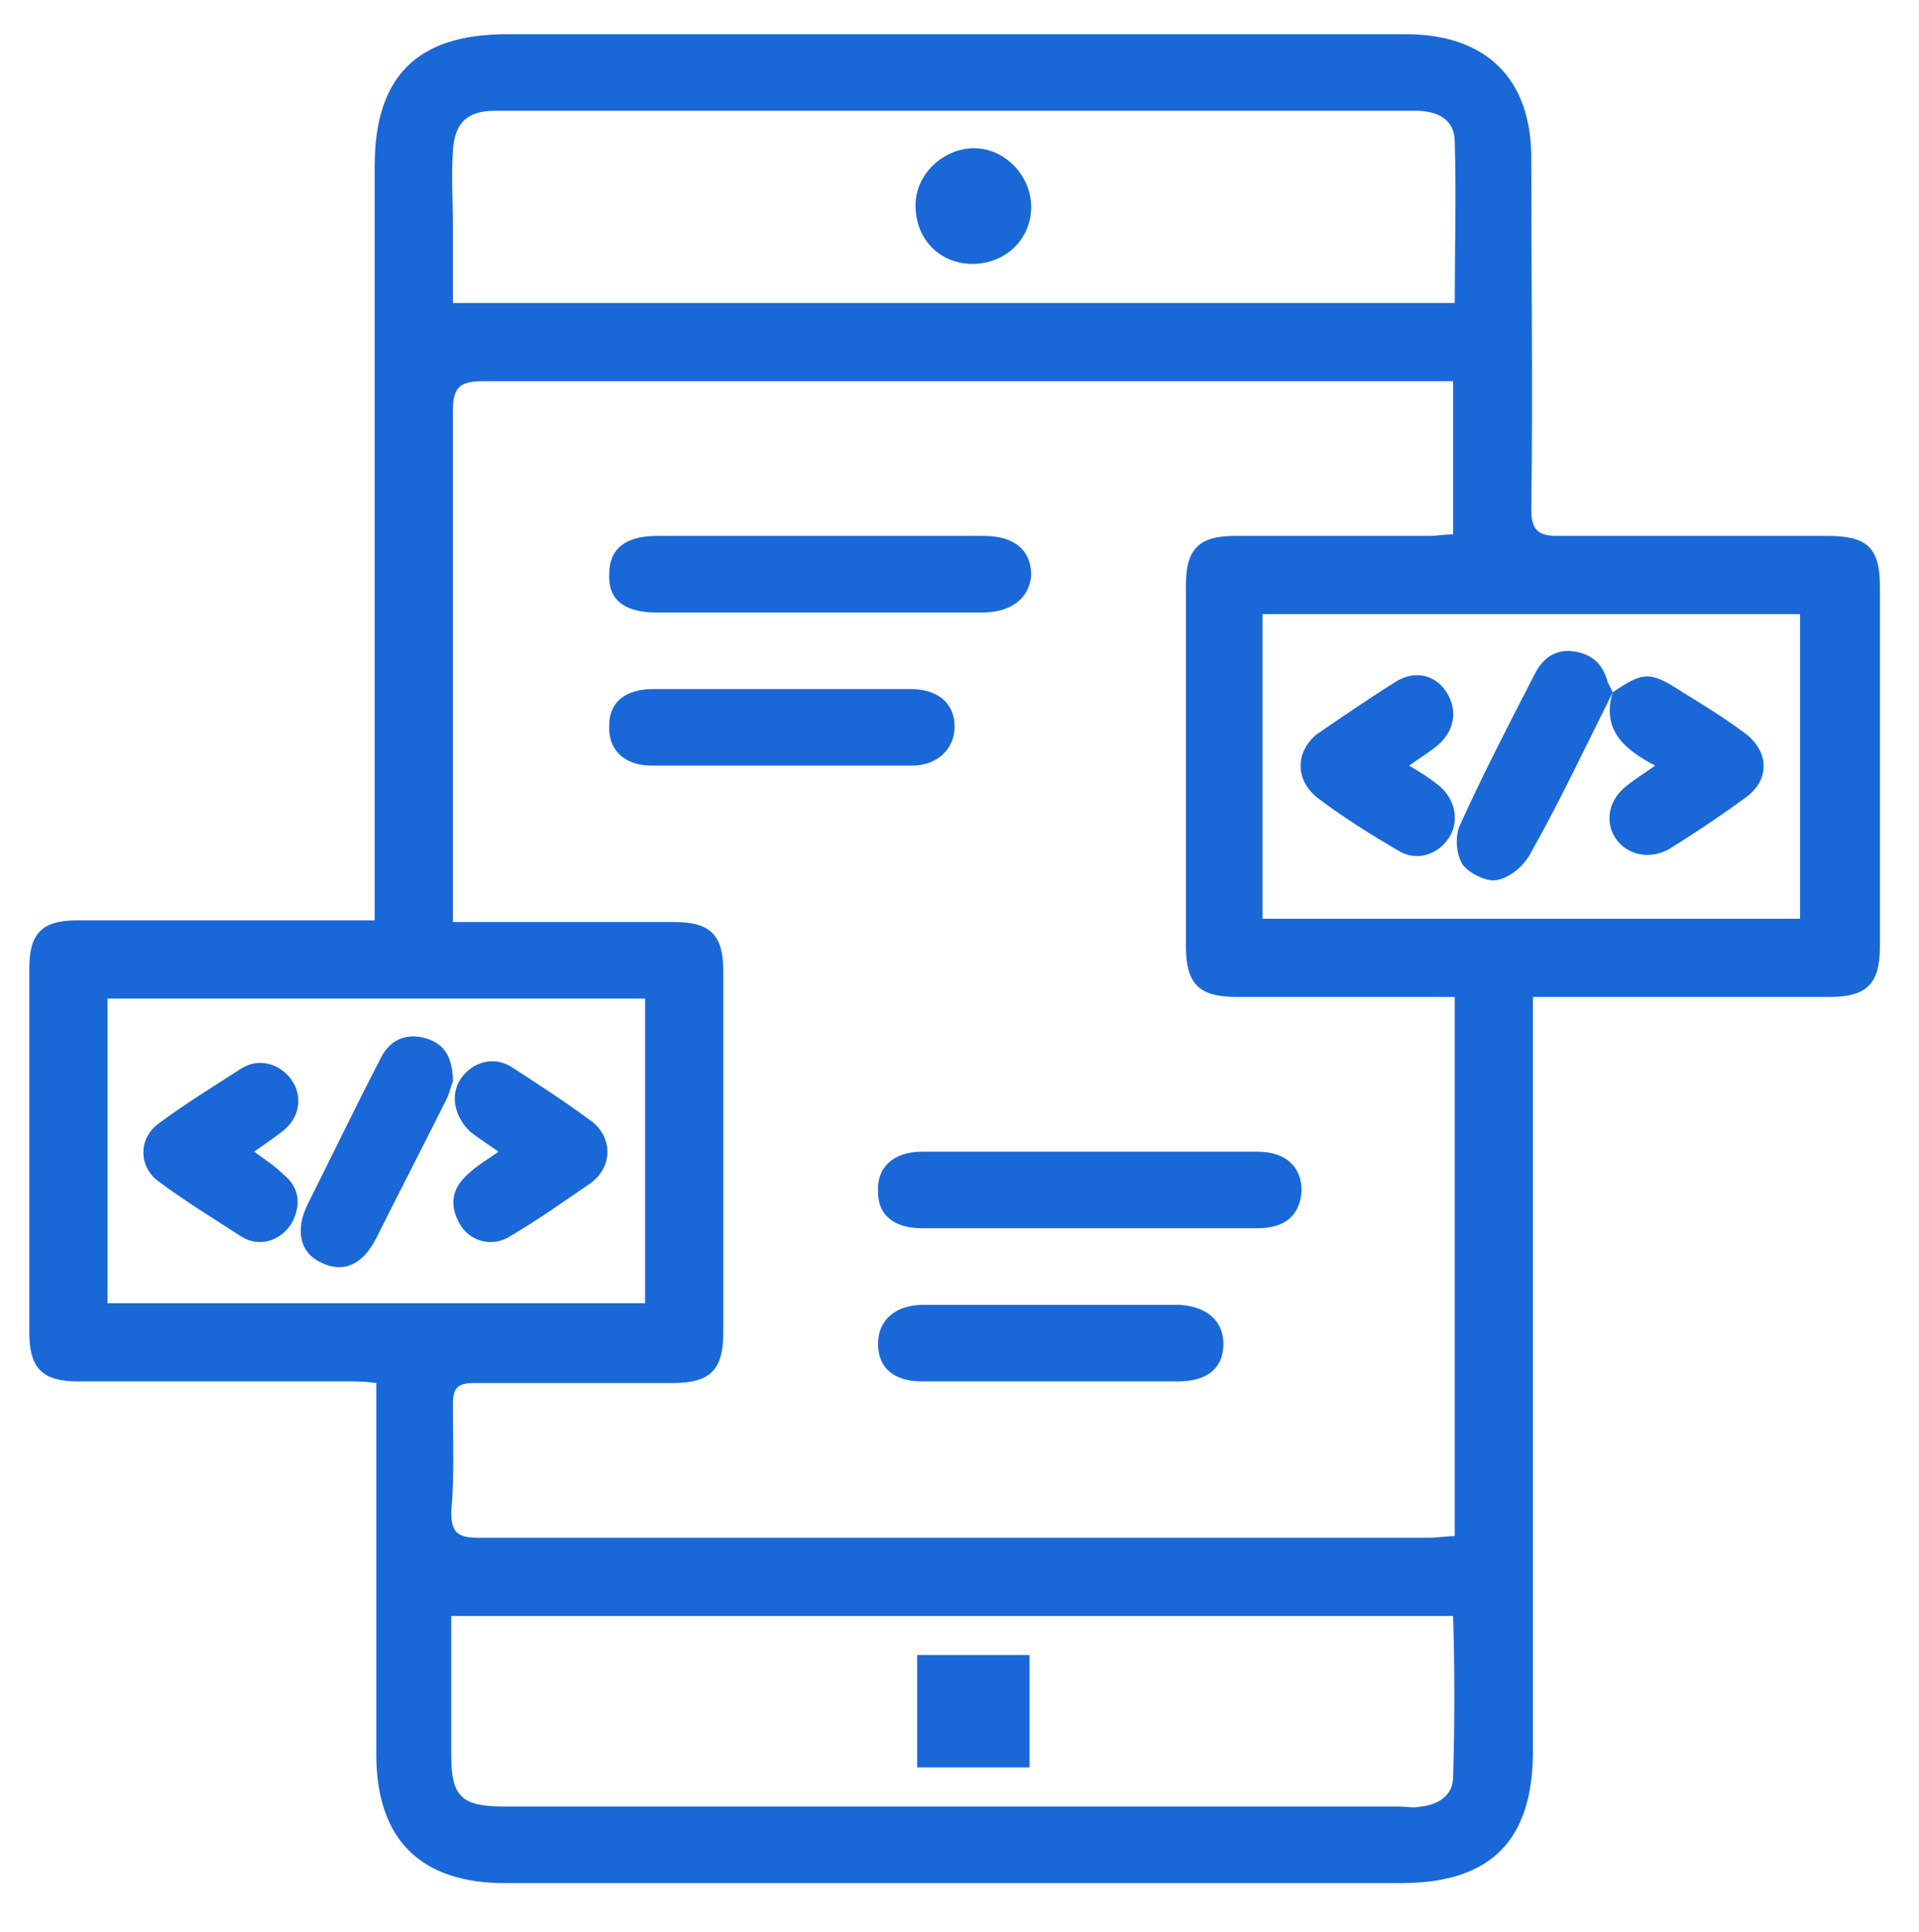
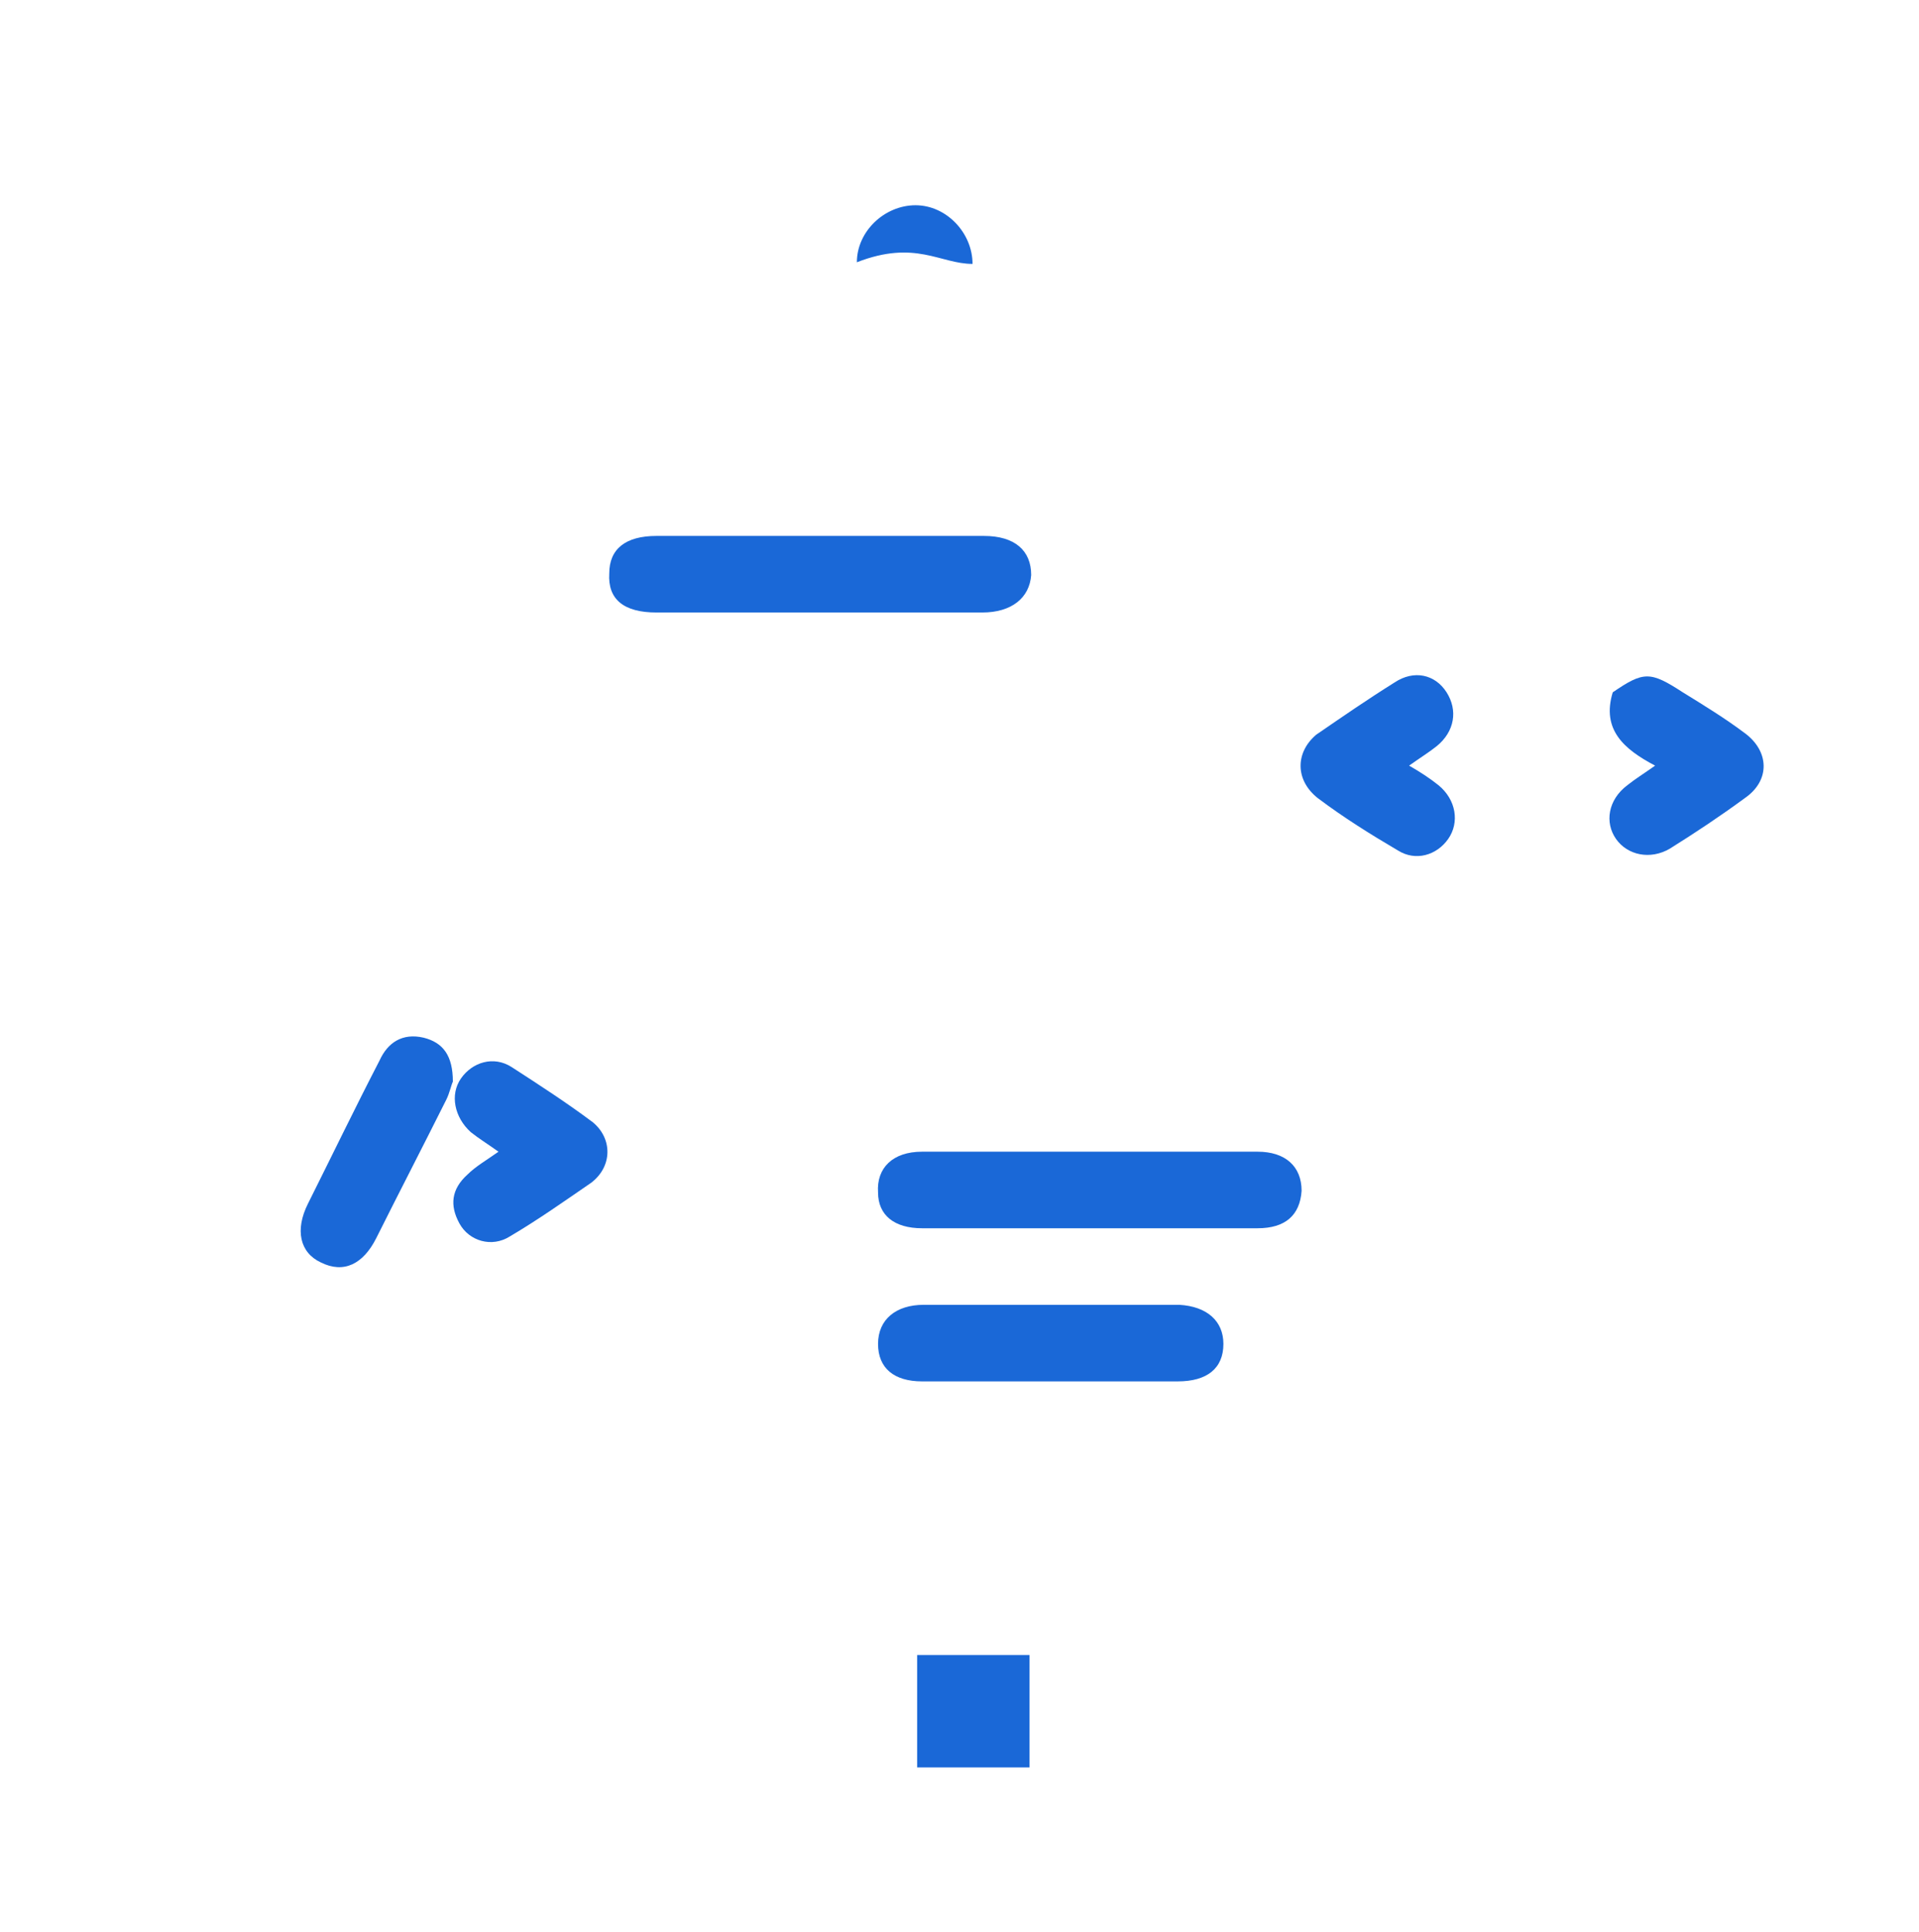
<svg xmlns="http://www.w3.org/2000/svg" version="1.1" id="Layer_1" x="0px" y="0px" viewBox="0 0 117.8 118.6" style="enable-background:new 0 0 117.8 118.6;" xml:space="preserve">
  <style type="text/css">
	.st0{fill:#1A68D7;}
</style>
-   <path class="st0" d="M112.2,32.9c-5.5,0-11.1,0-16.6,0c-1.2,0-1.6-0.4-1.6-1.6c0.1-7.2,0-14.4,0-21.6c0-4.9-2.8-7.6-7.7-7.6  c-18.4,0-36.8,0-55.2,0c-5.5,0-8.1,2.6-8.1,8.1c0,14.8,0,29.5,0,44.3c0,0.6,0,1.3,0,2c-6.3,0-12.3,0-18.3,0c-2.1,0-2.9,0.8-2.9,2.9  c0,7.5,0,14.9,0,22.4c0,2.2,0.8,3,3,3c5.5,0,11.1,0,16.6,0c0.5,0,1,0,1.7,0.1c0,0.8,0,1.3,0,1.9c0,7,0,13.9,0,20.9  c0,5.2,2.7,7.9,7.9,7.9c18.3,0,36.7,0,55,0c5.5,0,8.1-2.6,8.1-8.1c0-14.8,0-29.5,0-44.3c0-0.6,0-1.3,0-2c0.7,0,1.2,0,1.7,0  c5.5,0,11,0,16.5,0c2.3,0,3.1-0.8,3.1-3.1c0-7.4,0-14.7,0-22.1C115.4,33.6,114.6,32.9,112.2,32.9z M27.8,9.3  c0.1-1.7,0.8-2.5,2.6-2.5c18.8,0,37.7,0,56.5,0c1.3,0,2.4,0.5,2.4,1.9c0.1,3.3,0,6.5,0,9.9c-20.5,0-40.9,0-61.5,0c0-1.6,0-3.2,0-4.8  C27.8,12.3,27.7,10.8,27.8,9.3z M6.6,80c0-6.2,0-12.4,0-18.7c11,0,22,0,33,0c0,6.2,0,12.4,0,18.7C28.6,80,17.6,80,6.6,80z   M27.8,86.2c0-1,0.3-1.3,1.3-1.3c4.1,0,8.1,0,12.2,0c2.3,0,3.1-0.8,3.1-3.1c0-7.4,0-14.8,0-22.2c0-2.2-0.8-3-3-3  c-4.5,0-8.9,0-13.6,0c0-0.7,0-1.3,0-1.8c0-9.9,0-19.7,0-29.6c0-1.5,0.5-1.8,1.9-1.8c19.3,0,38.5,0,57.8,0c0.5,0,1.1,0,1.7,0  c0,3.2,0,6.2,0,9.4c-0.5,0-1,0.1-1.5,0.1c-4,0-7.9,0-11.9,0c-2.2,0-3,0.8-3,3c0,7.4,0,14.8,0,22.2c0,2.3,0.8,3.1,3.1,3.1  c4,0,7.9,0,11.9,0c0.5,0,1,0,1.5,0c0,11,0,22,0,33.1c-0.5,0-1.1,0.1-1.6,0.1c-19.4,0-38.8,0-58.3,0c-1.3,0-1.7-0.3-1.7-1.6  C27.9,90.6,27.8,88.4,27.8,86.2z M89.2,109.1c0,1.1-0.9,1.7-2,1.8c-0.4,0.1-0.9,0-1.3,0c-18.3,0-36.6,0-54.9,0  c-2.7,0-3.3-0.6-3.3-3.2c0-2.8,0-5.6,0-8.5c20.6,0,41,0,61.5,0C89.3,102.5,89.3,105.8,89.2,109.1z M110.5,56.4c-10.9,0-21.9,0-33,0  c0-6.2,0-12.4,0-18.7c11,0,21.9,0,33,0C110.5,43.9,110.5,50.1,110.5,56.4z" />
  <path class="st0" d="M53.9,73.2c0,1.4,1,2.2,2.7,2.2c3.4,0,6.9,0,10.3,0c3.4,0,6.9,0,10.3,0c1.7,0,2.6-0.8,2.7-2.3  c0-1.5-1-2.4-2.7-2.4c-6.9,0-13.7,0-20.6,0C54.8,70.7,53.8,71.7,53.9,73.2z" />
  <path class="st0" d="M40.3,37.6c6.7,0,13.3,0,20,0c1.8,0,2.9-0.9,3-2.3c0-1.5-1-2.4-2.9-2.4c-3.3,0-6.7,0-10,0c-3.4,0-6.8,0-10.1,0  c-1.9,0-2.9,0.8-2.9,2.3C37.3,36.8,38.3,37.6,40.3,37.6z" />
  <path class="st0" d="M72.4,80.1c-5.2,0-10.5,0-15.7,0c-1.7,0-2.8,0.9-2.8,2.4c0,1.5,1,2.3,2.7,2.3c2.6,0,5.2,0,7.8,0  c2.6,0,5.3,0,7.9,0c1.8,0,2.8-0.8,2.8-2.3C75.1,81.1,74.1,80.2,72.4,80.1z" />
-   <path class="st0" d="M58.6,44.6c0-1.4-1-2.3-2.7-2.3c-2.6,0-5.3,0-7.9,0c-2.6,0-5.3,0-7.9,0c-1.7,0-2.7,0.8-2.7,2.2  c-0.1,1.5,0.9,2.5,2.6,2.5c5.3,0,10.7,0,16,0C57.5,47,58.6,46,58.6,44.6z" />
-   <path class="st0" d="M59.7,16.2c2,0,3.6-1.5,3.6-3.5c0-1.9-1.6-3.6-3.5-3.6c-1.9,0-3.6,1.6-3.6,3.5C56.2,14.7,57.7,16.2,59.7,16.2z" />
+   <path class="st0" d="M59.7,16.2c0-1.9-1.6-3.6-3.5-3.6c-1.9,0-3.6,1.6-3.6,3.5C56.2,14.7,57.7,16.2,59.7,16.2z" />
  <path class="st0" d="M56.3,108.5c2.3,0,4.6,0,6.9,0c0-2.4,0-4.6,0-6.9c-2.3,0-4.6,0-6.9,0C56.3,103.9,56.3,106.2,56.3,108.5z" />
-   <path class="st0" d="M15.6,70.7c0.7-0.5,1.3-0.9,1.8-1.3c1-0.8,1.2-2.1,0.5-3.1c-0.7-1-2-1.4-3.1-0.7c-1.7,1.1-3.5,2.2-5.1,3.4  c-1.2,0.9-1.2,2.6,0,3.5c1.6,1.2,3.4,2.3,5.1,3.4c1.1,0.7,2.4,0.3,3.1-0.8c0.6-1.1,0.5-2.2-0.5-3C16.9,71.6,16.3,71.2,15.6,70.7z" />
  <path class="st0" d="M36.4,68.9c-1.6-1.2-3.3-2.3-5-3.4c-1.1-0.7-2.4-0.3-3.1,0.7c-0.7,1-0.4,2.4,0.6,3.3c0.5,0.4,1,0.7,1.7,1.2  c-0.7,0.5-1.4,0.9-1.9,1.4c-1,0.9-1.1,1.9-0.5,3c0.6,1.1,2,1.5,3.1,0.8c1.7-1,3.4-2.2,5-3.3C37.6,71.6,37.6,69.9,36.4,68.9z" />
  <path class="st0" d="M26,63.7c-1.3-0.3-2.2,0.3-2.7,1.4c-1.5,2.9-2.9,5.8-4.4,8.8c-0.8,1.6-0.5,3,0.8,3.6c1.4,0.7,2.6,0.1,3.4-1.5  c1.4-2.8,2.9-5.7,4.3-8.5c0.2-0.4,0.3-0.9,0.4-1.1C27.8,64.8,27.2,64,26,63.7z" />
  <path class="st0" d="M101.6,47c-0.7,0.5-1.2,0.8-1.7,1.2c-1.2,0.9-1.4,2.3-0.7,3.3c0.7,1,2.1,1.3,3.3,0.6c1.6-1,3.1-2,4.6-3.1  c1.6-1.1,1.5-2.9,0-4c-1.2-0.9-2.5-1.7-3.8-2.5c-2-1.3-2.4-1.3-4.3,0C98.3,44.8,99.7,46,101.6,47z" />
  <path class="st0" d="M80.9,49c1.6,1.2,3.2,2.2,4.9,3.2c1.1,0.7,2.4,0.3,3.1-0.7c0.7-1,0.5-2.4-0.6-3.3c-0.5-0.4-1.1-0.8-1.8-1.2  c0.7-0.5,1.2-0.8,1.7-1.2c1.1-0.9,1.3-2.2,0.6-3.3c-0.7-1.1-2-1.4-3.2-0.6c-1.6,1-3.2,2.1-4.8,3.2C79.5,46.2,79.5,47.9,80.9,49z" />
-   <path class="st0" d="M92,54c0.8-0.2,1.6-0.9,2-1.7c1.8-3.2,3.4-6.6,5-9.8c-0.1-0.2-0.2-0.4-0.3-0.6c-0.3-1.1-0.9-1.7-2-1.9  c-1.2-0.2-2,0.4-2.5,1.4c-1.6,3.1-3.2,6.2-4.6,9.3c-0.3,0.7-0.2,1.8,0.2,2.4C90.3,53.7,91.4,54.2,92,54z" />
</svg>